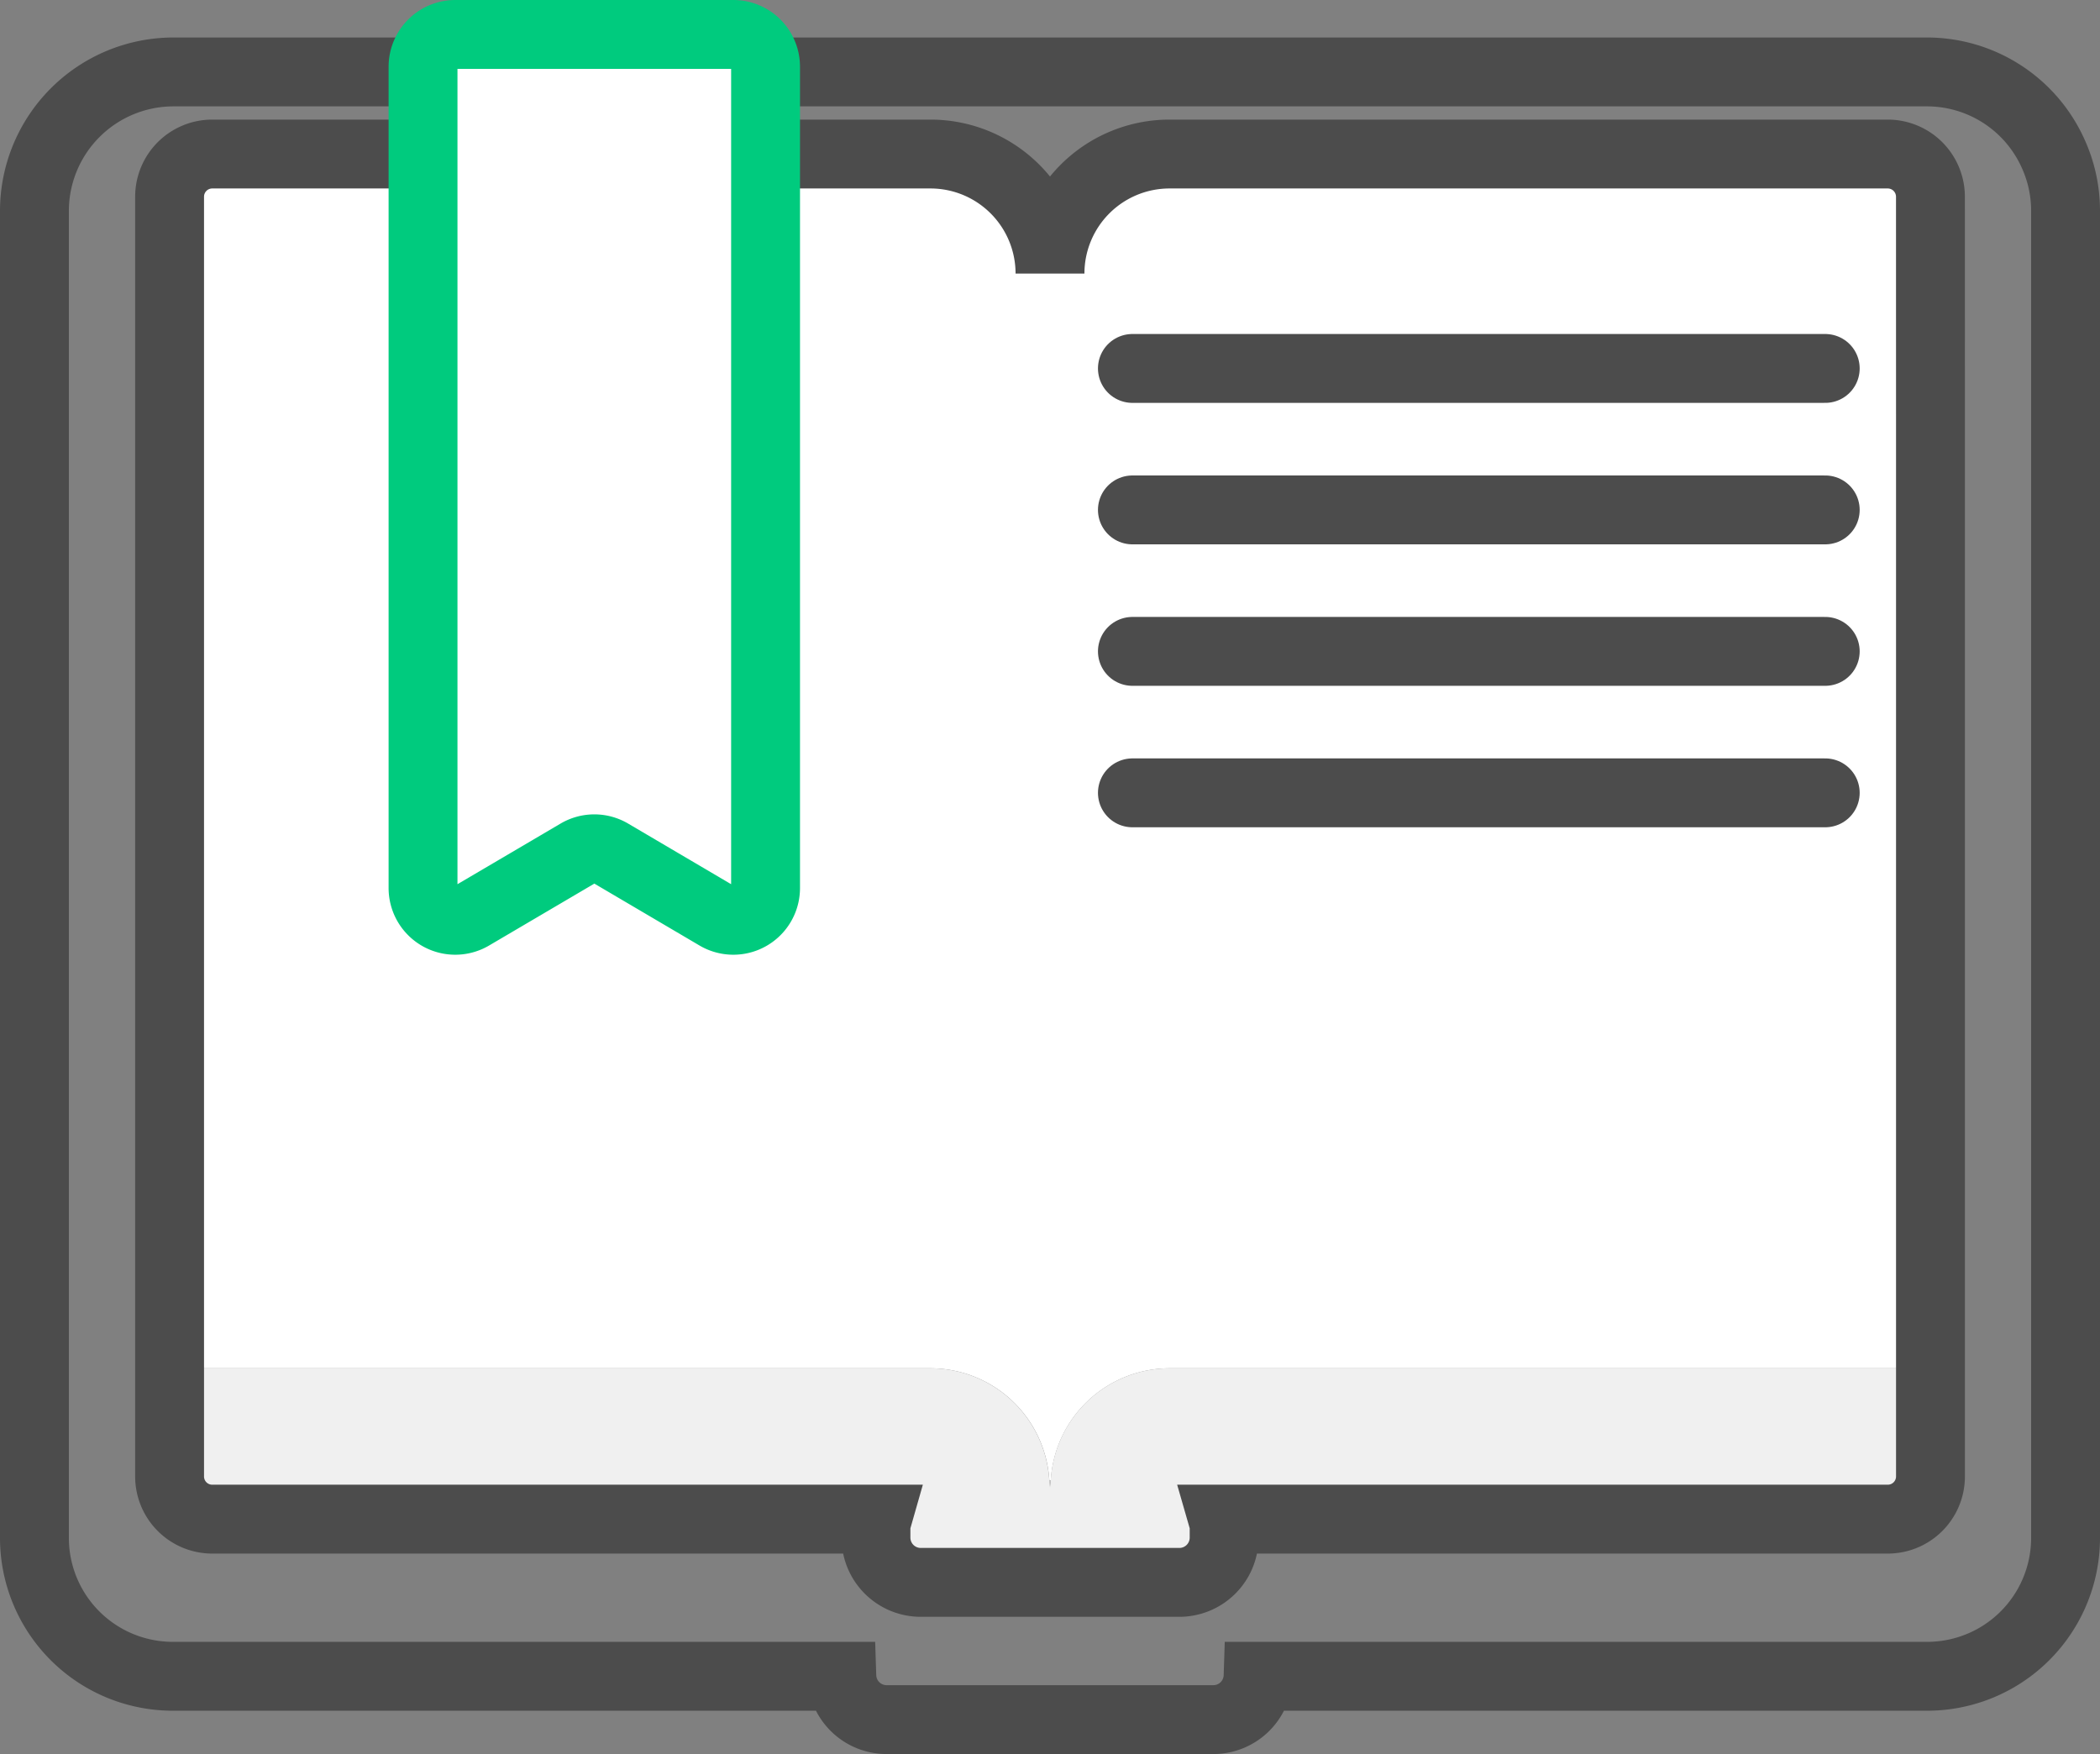
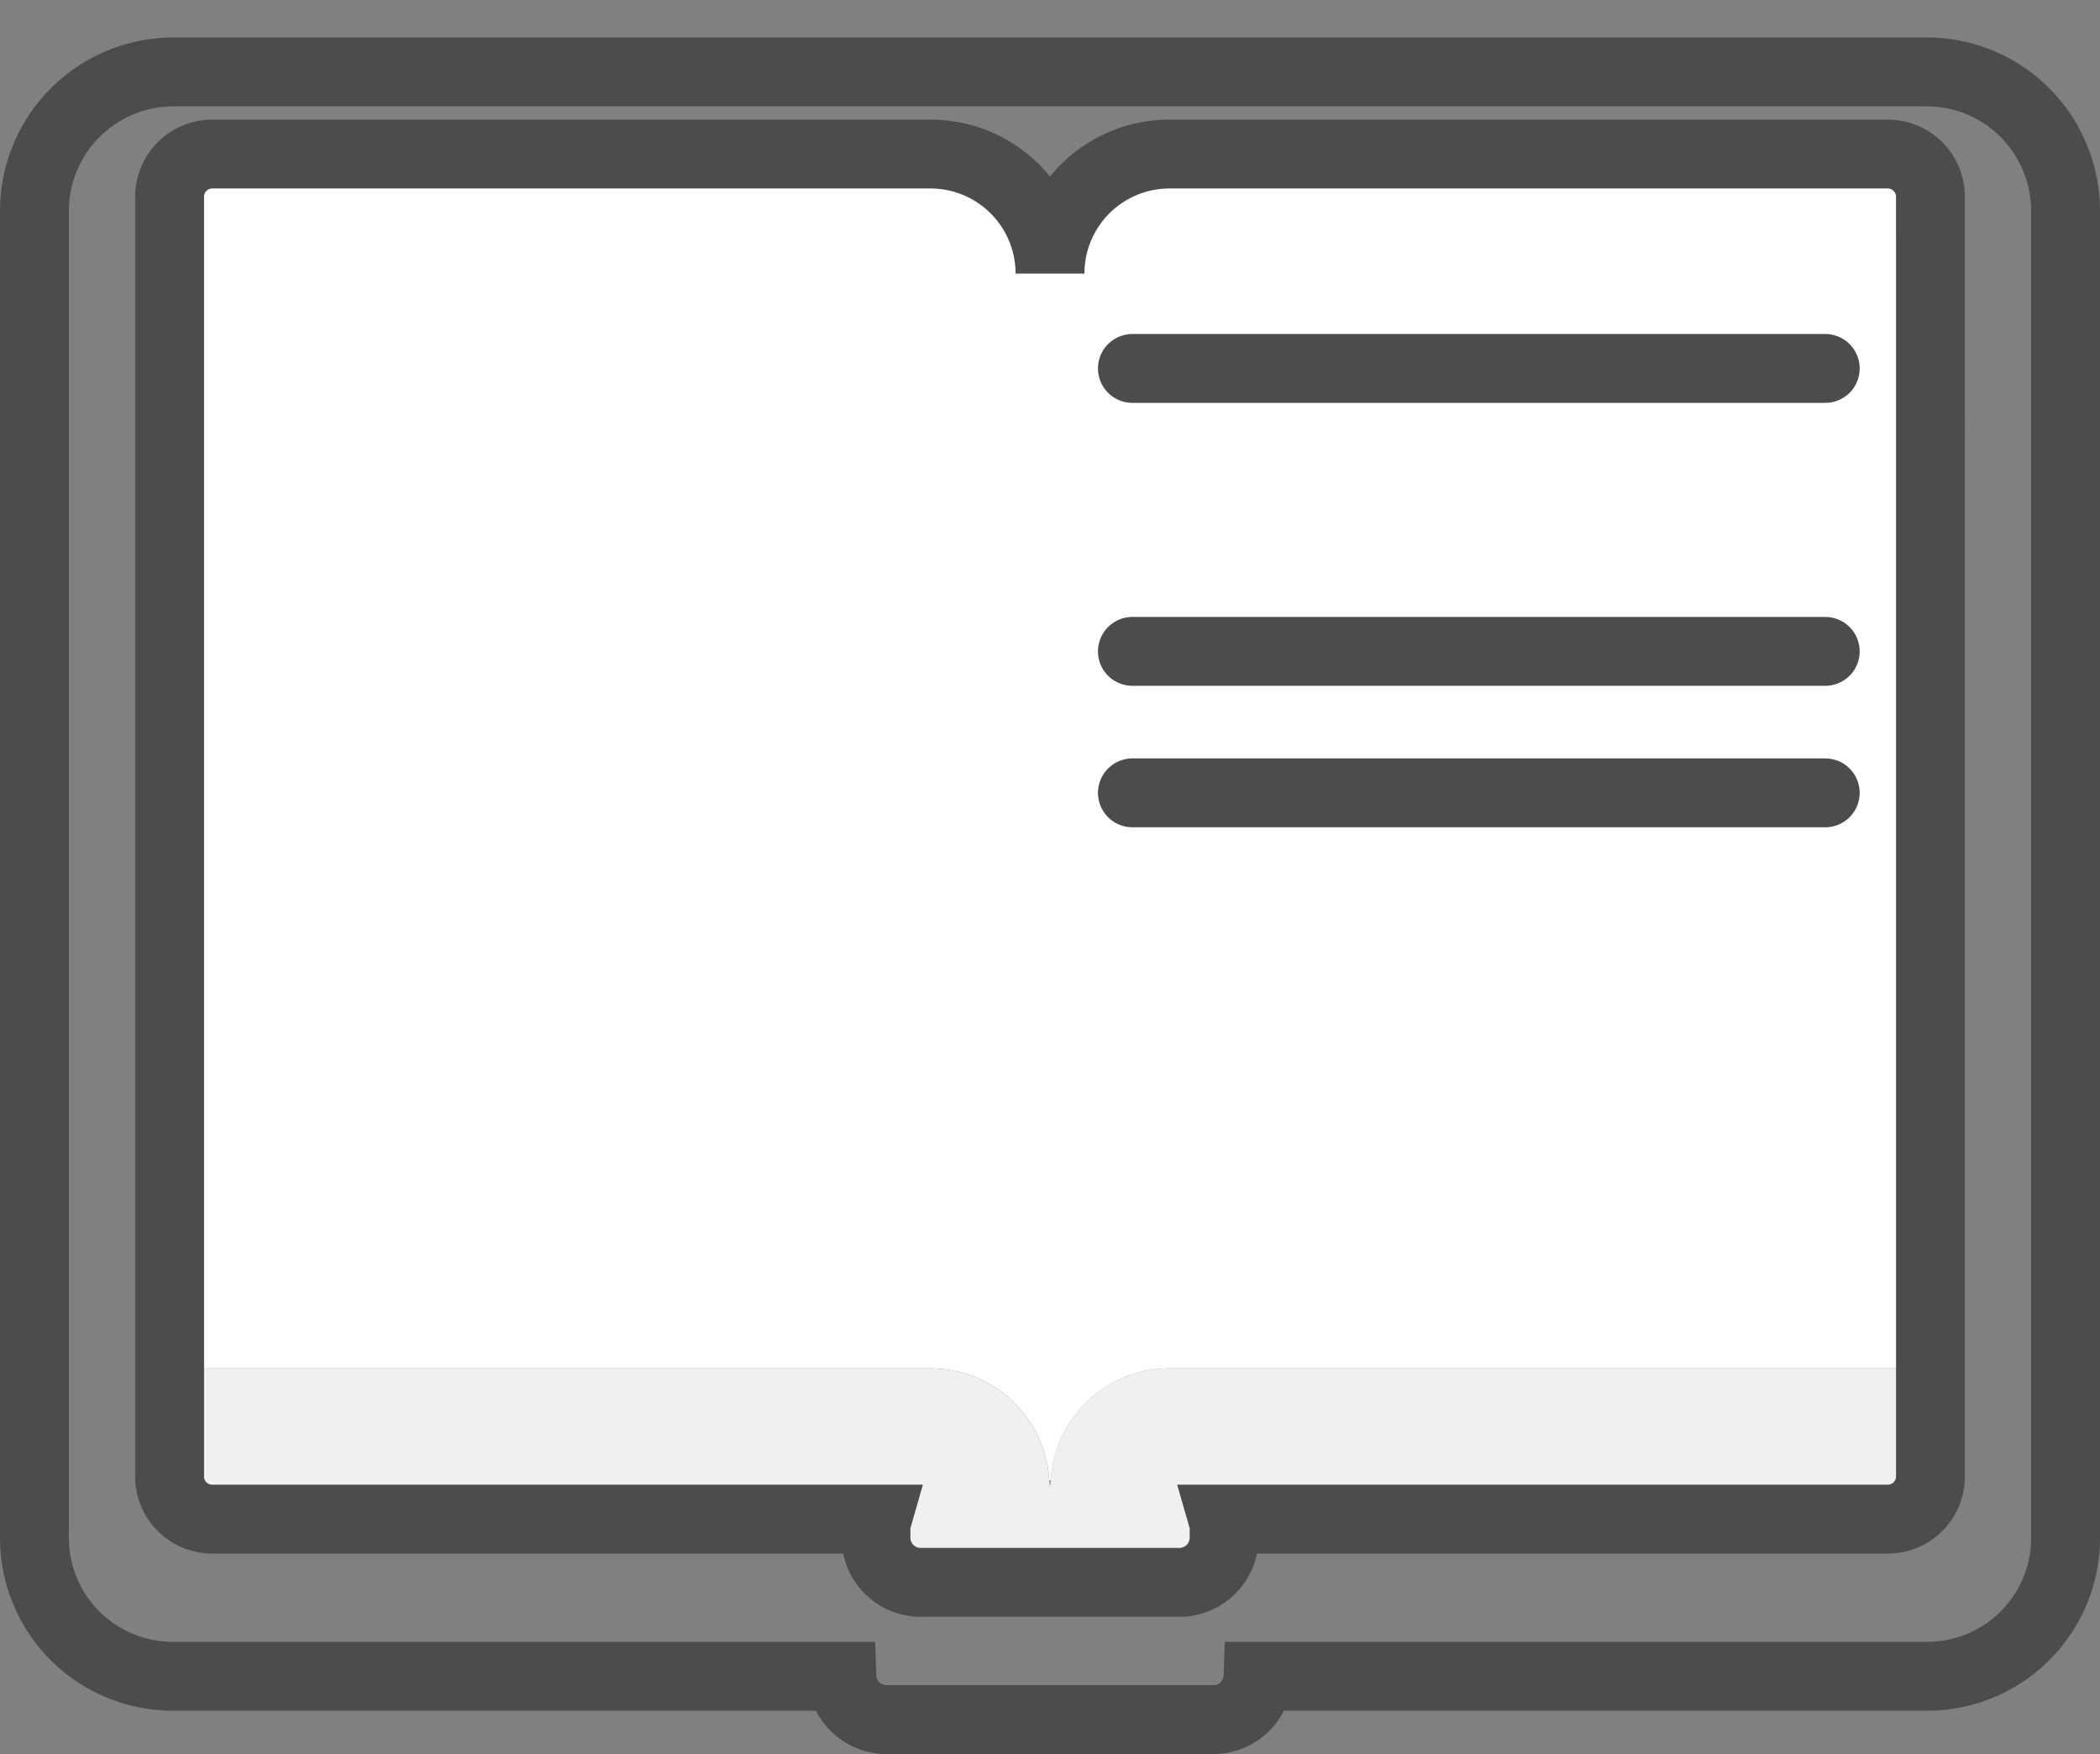
<svg xmlns="http://www.w3.org/2000/svg" width="60.984" height="50.935" viewBox="0 0 60.984 50.935">
  <rect x="0" y="0" width="60.984" height="50.935" fill="#808080" stroke="none" />
  <g transform="translate(-520.953 -2556.486)">
    <g transform="translate(521.953 2557.486)">
      <g transform="translate(0 1.089)">
        <path d="M49.9,0H29.038a3.471,3.471,0,0,0-3.471,3.471A3.471,3.471,0,0,0,22.1,0H1.239A1.239,1.239,0,0,0,0,1.239V35.26H22.1a3.461,3.461,0,0,1,3.448,3.254h.042a3.461,3.461,0,0,1,3.45-3.254h22.1V1.239A1.24,1.24,0,0,0,49.9,0Z" transform="translate(3.925 2.384)" fill="#fff" />
-         <path d="M.042,0H0C0,.074.021.144.021.217.021.144.038.074.042,0Z" transform="translate(29.471 40.898)" fill="#cfcfcf" />
        <path d="M29.038,0a3.461,3.461,0,0,0-3.45,3.254c0,.074-.021.144-.021.217,0-.074-.017-.144-.021-.217A3.461,3.461,0,0,0,22.1,0H0V3.142A1.239,1.239,0,0,0,1.239,4.381H20.546a1.176,1.176,0,0,0-.036.175v.361a1.3,1.3,0,0,0,1.3,1.3h7.508a1.3,1.3,0,0,0,1.3-1.3V4.556a1.166,1.166,0,0,0-.036-.175H49.9a1.24,1.24,0,0,0,1.239-1.239V0Z" transform="translate(3.925 37.644)" fill="#f0f0f0" />
        <path d="M58.629,2.384A4.016,4.016,0,0,0,54.964,0H4.02A4.039,4.039,0,0,0,0,4.02V42.568a4.019,4.019,0,0,0,4.02,4.02H23.447a1.3,1.3,0,0,0,1.294,1.258h9.5a1.3,1.3,0,0,0,1.294-1.258H54.964a4.019,4.019,0,0,0,4.02-4.02V4.02A4,4,0,0,0,58.629,2.384Zm-3.568,8.243V40.786a1.24,1.24,0,0,1-1.239,1.239H34.513a1.168,1.168,0,0,1,.036.175v.361a1.3,1.3,0,0,1-1.3,1.3H25.738a1.3,1.3,0,0,1-1.3-1.3V42.2a1.177,1.177,0,0,1,.036-.175H5.164a1.239,1.239,0,0,1-1.239-1.239V3.623A1.239,1.239,0,0,1,5.164,2.384H26.023a3.471,3.471,0,0,1,3.469,3.471,3.471,3.471,0,0,1,3.471-3.471H53.821a1.24,1.24,0,0,1,1.239,1.239Z" transform="translate(0 0)" fill="none" stroke="#4c4c4c" stroke-width="2" />
      </g>
      <g transform="translate(11.285 0)">
-         <path d="M0,.937v23.85a.936.936,0,0,0,1.412.807L4.5,23.778a.934.934,0,0,1,.95,0l3.085,1.816a.936.936,0,0,0,1.412-.807V.937A.938.938,0,0,0,9.007,0H.937A.938.938,0,0,0,0,.937Z" transform="translate(0 0)" fill="#fff" stroke="#00cb7e" stroke-width="2" />
-       </g>
+         </g>
      <path d="M0,0H20.12" transform="translate(31.885 9.699)" fill="none" stroke="#4c4c4c" stroke-linecap="round" stroke-width="2" />
-       <path d="M0,0H20.12" transform="translate(31.885 13.807)" fill="none" stroke="#4c4c4c" stroke-linecap="round" stroke-width="2" />
      <path d="M0,0H20.12" transform="translate(31.885 17.915)" fill="none" stroke="#4c4c4c" stroke-linecap="round" stroke-width="2" />
      <path d="M0,0H20.12" transform="translate(31.885 22.023)" fill="none" stroke="#4c4c4c" stroke-linecap="round" stroke-width="2" />
    </g>
  </g>
</svg>